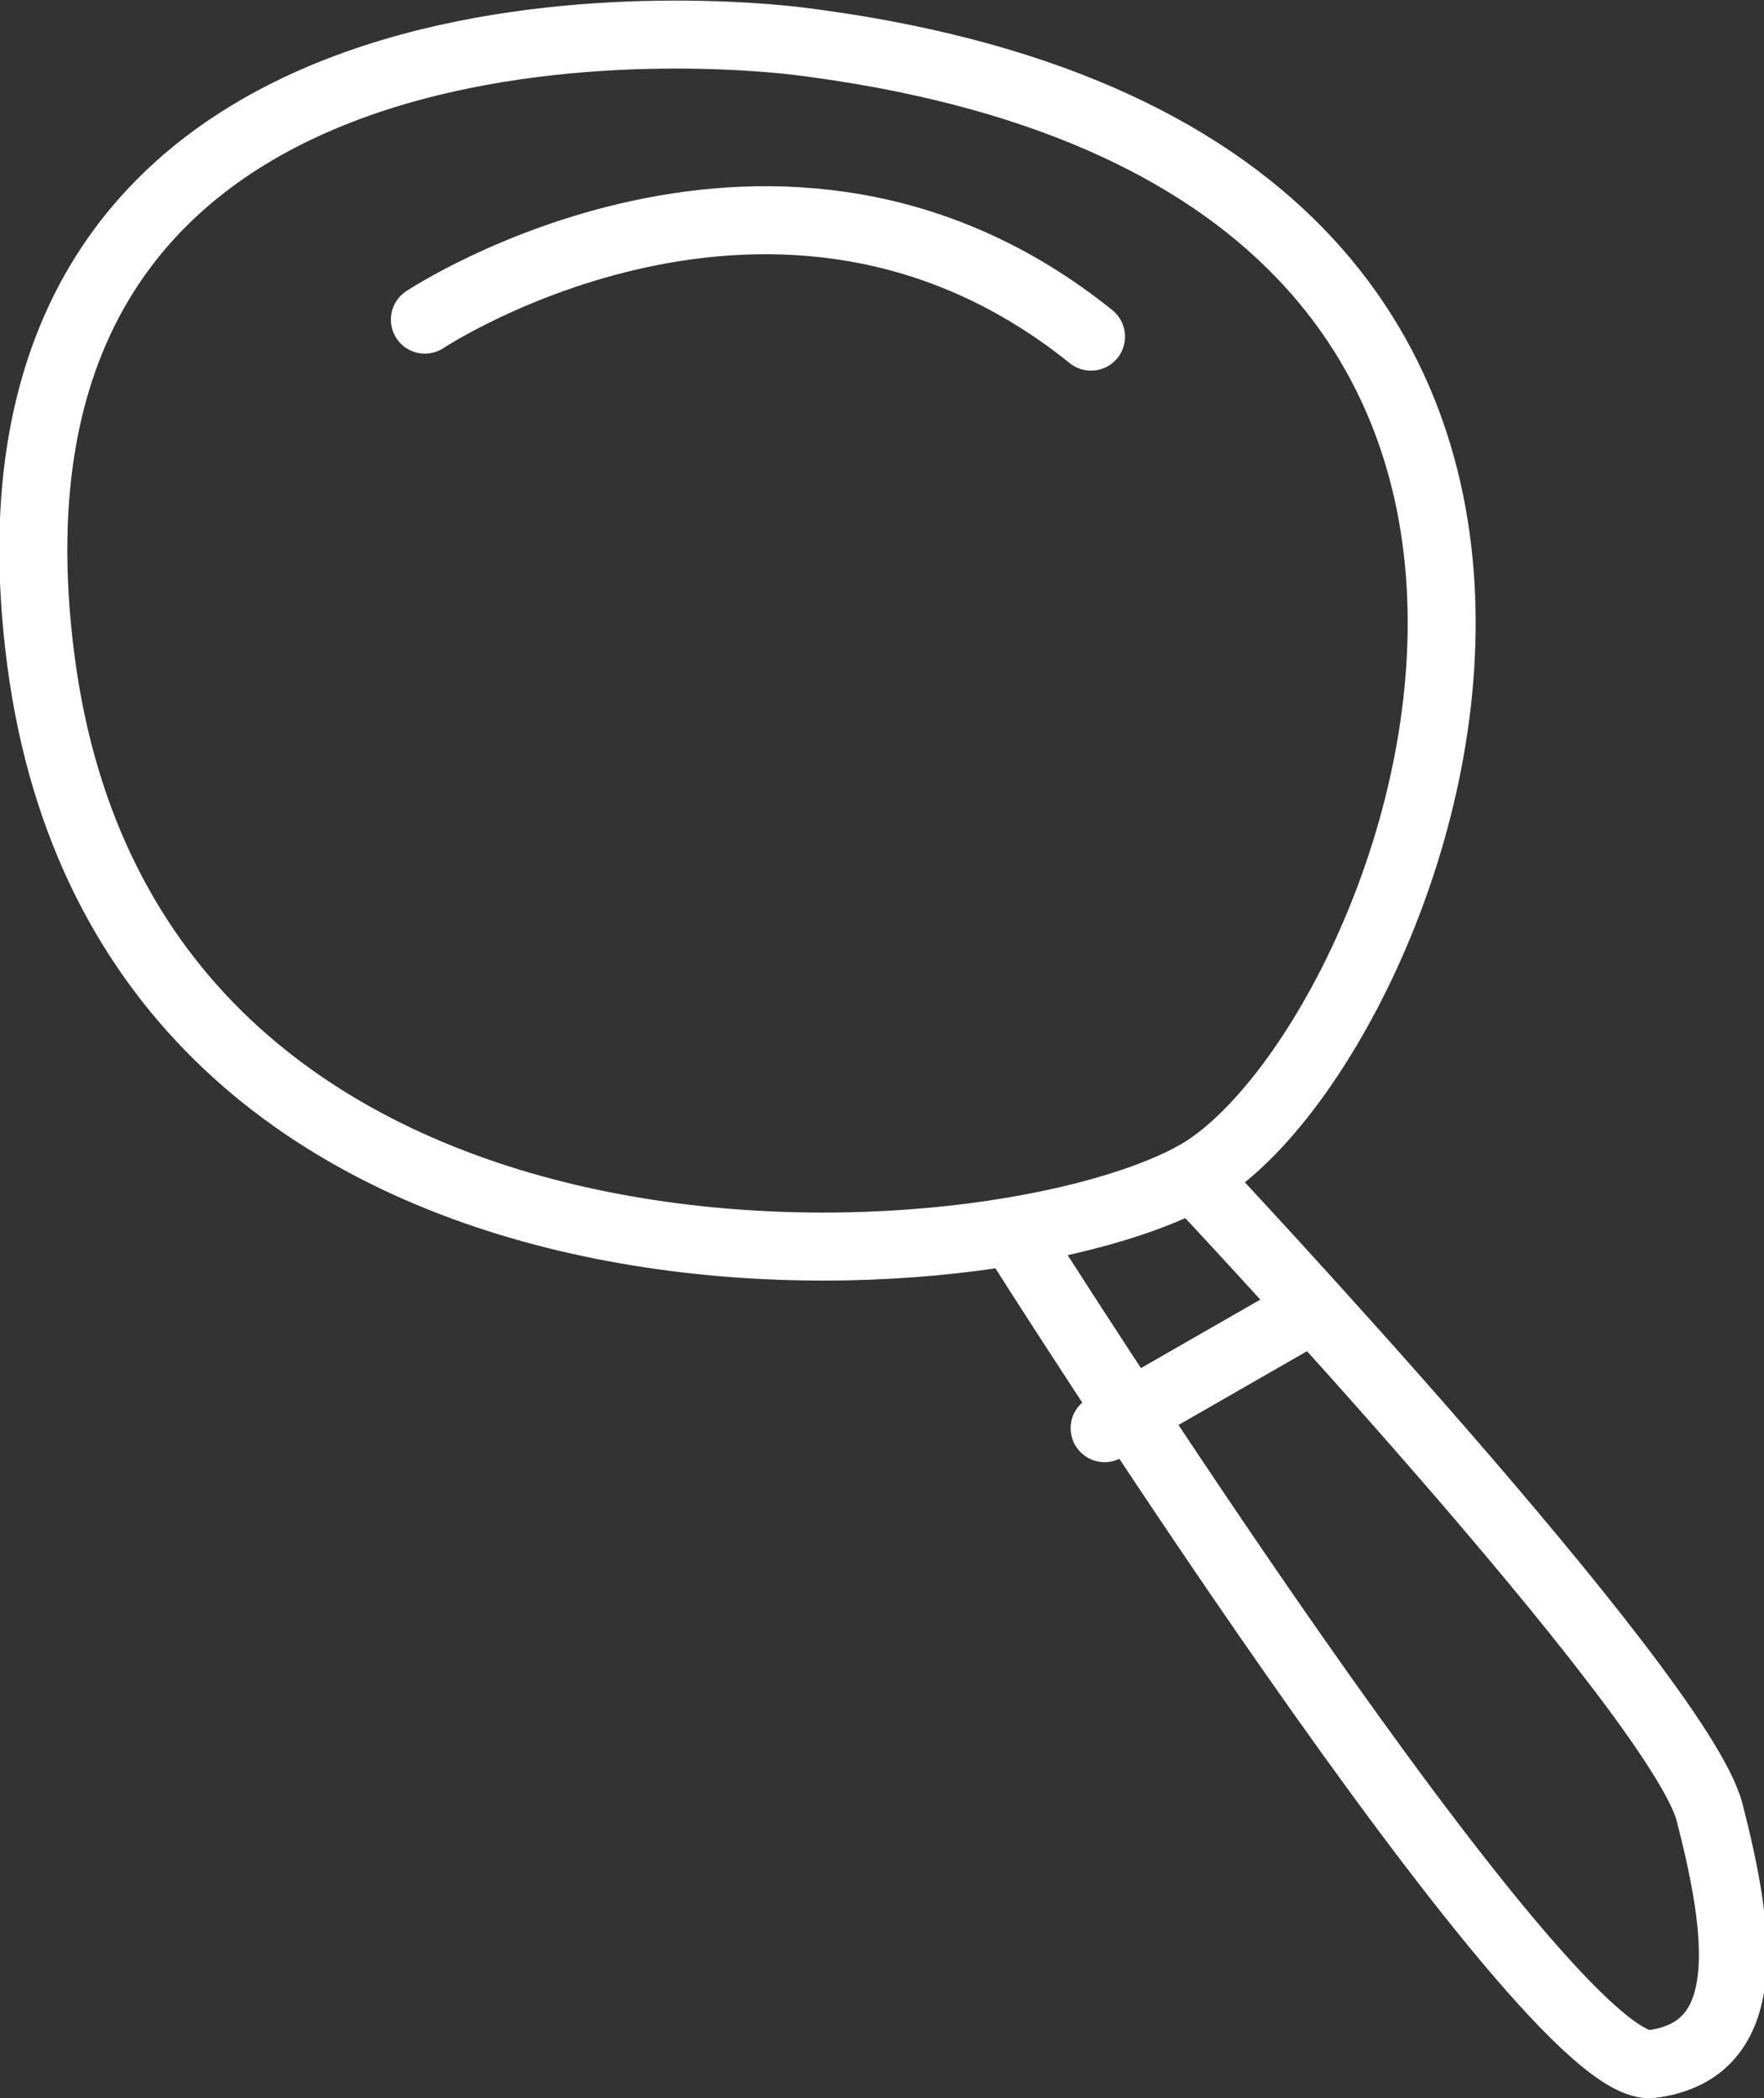
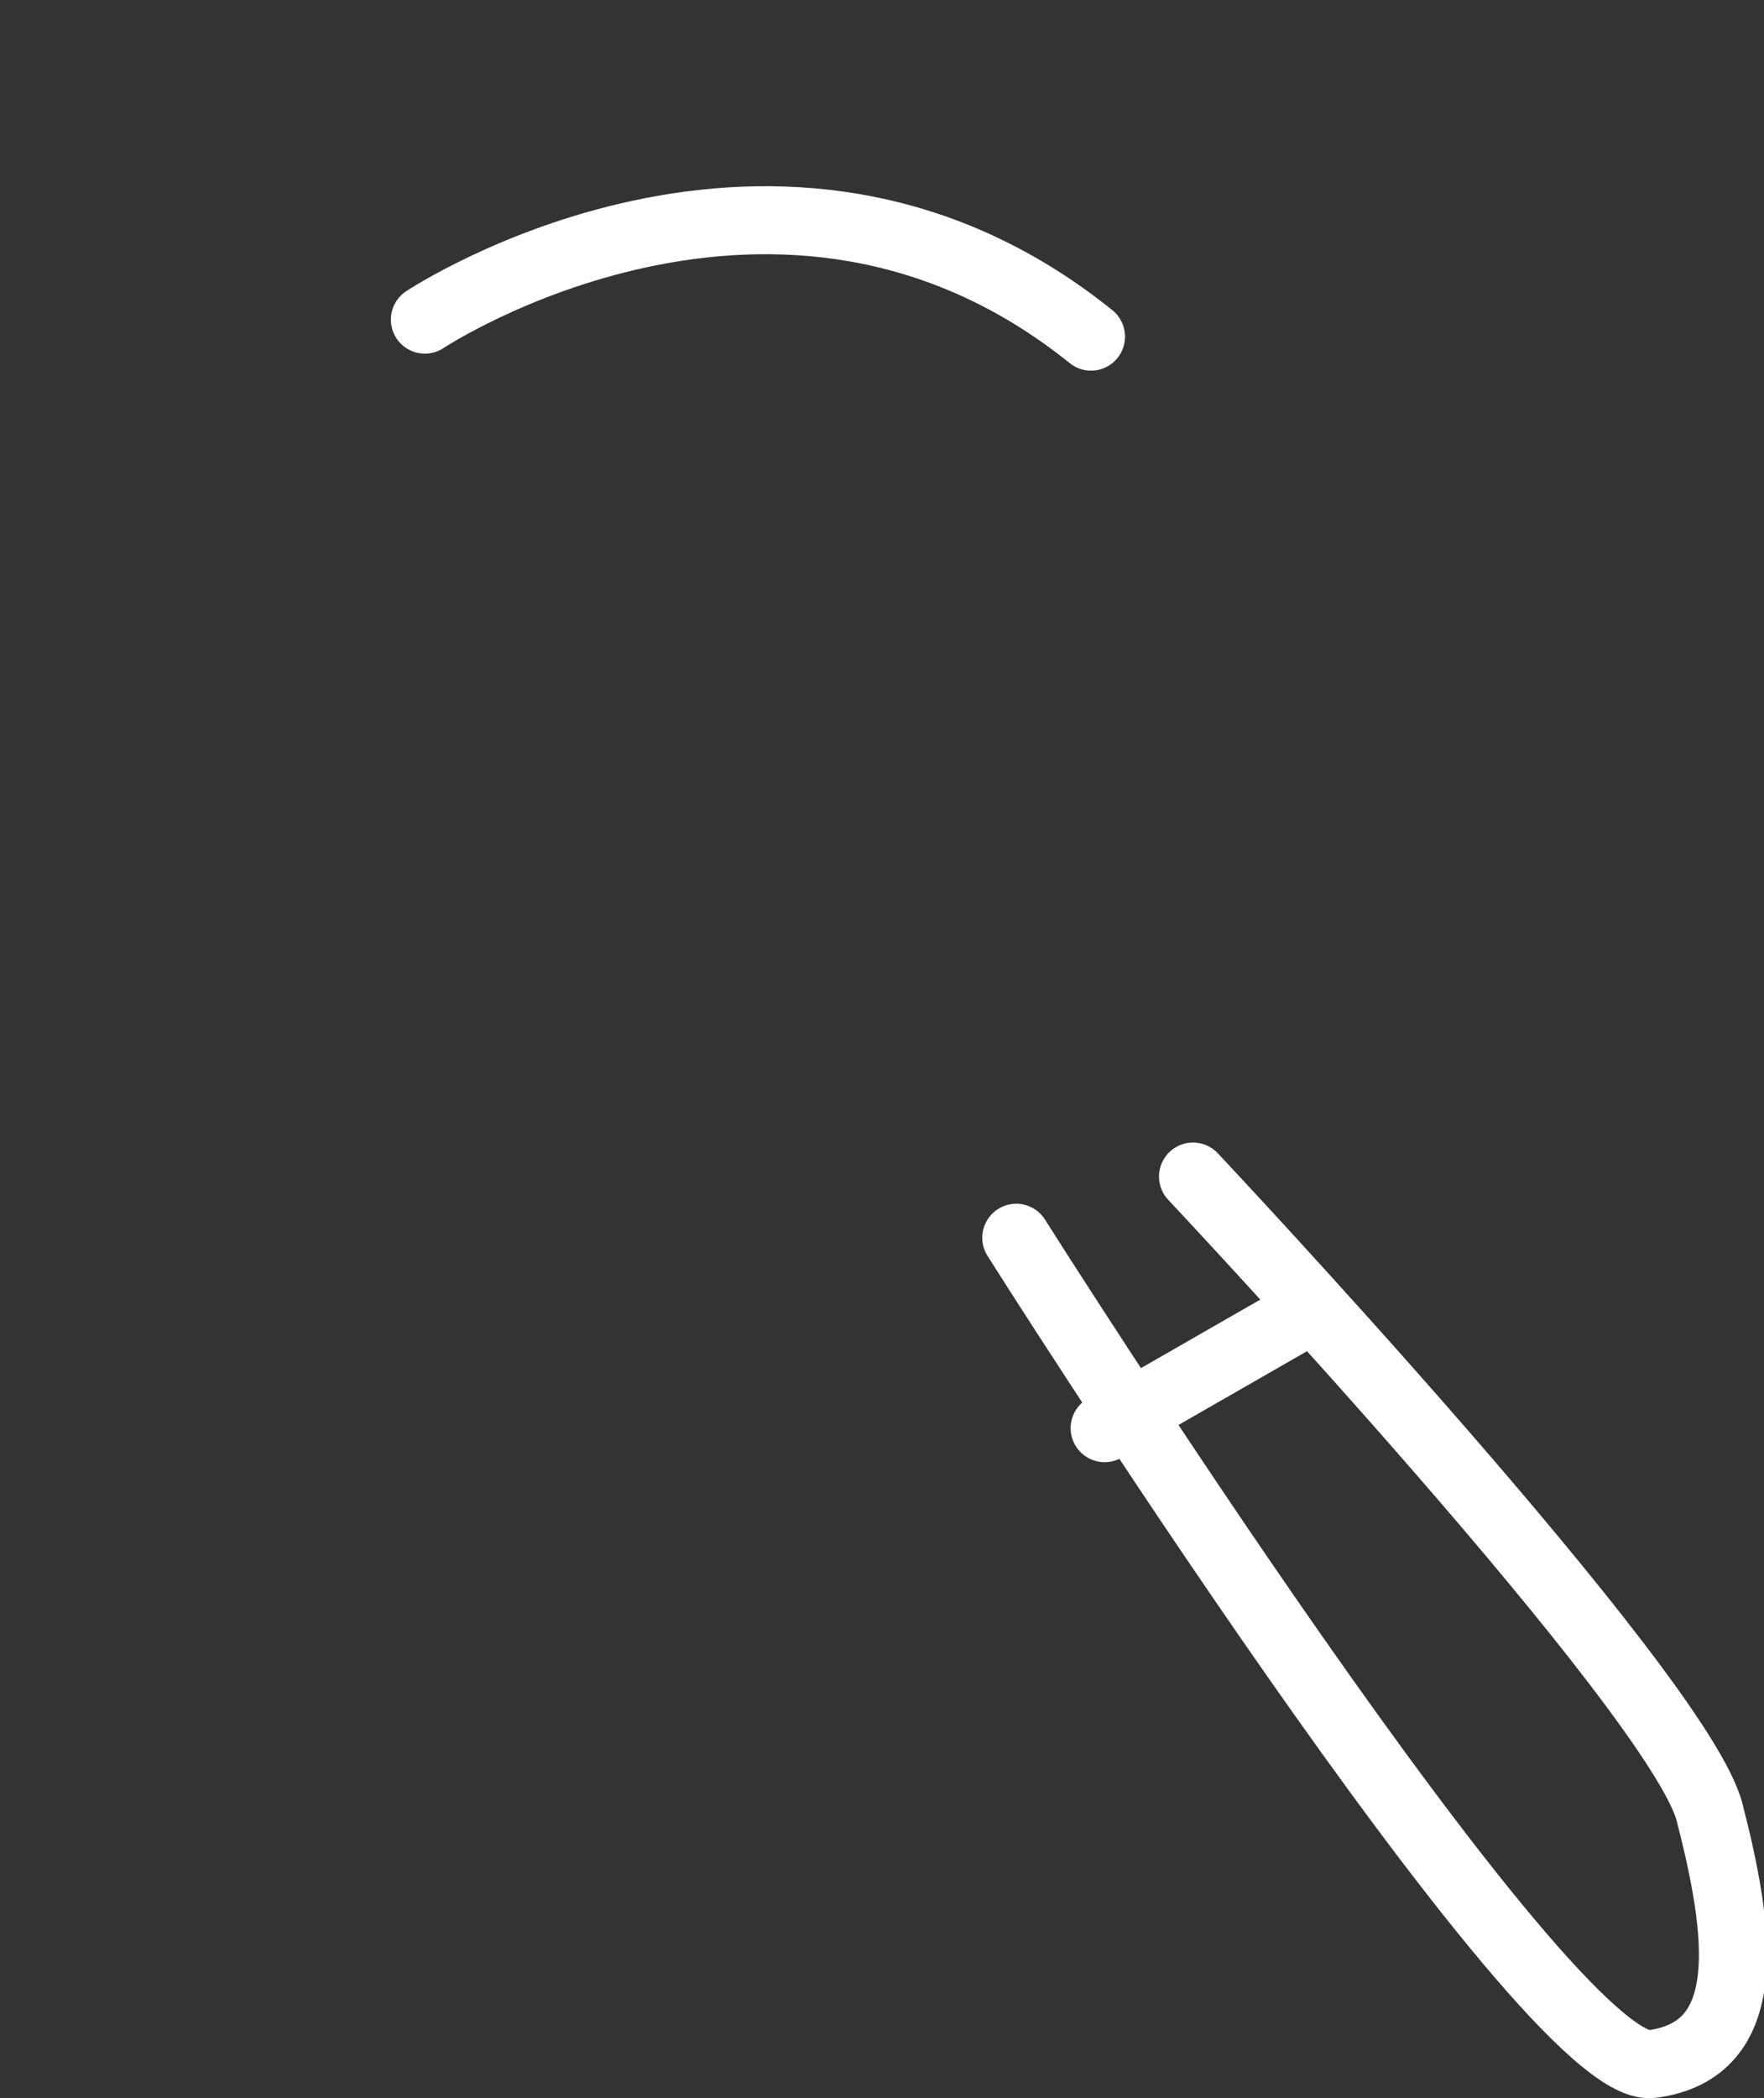
<svg xmlns="http://www.w3.org/2000/svg" viewBox="0 0 51.9 61.7">
  <rect x="0" y="0" width="51.9" height="61.7" fill="#333333" stroke="none" />
  <defs>
    <style>.f2a75d88-c793-4b42-8be9-5c3f63c97e6c{fill:none;stroke:#fff;stroke-linecap:round;stroke-linejoin:round;stroke-width:2px;}</style>
  </defs>
  <g id="e12715ed-0c36-4c84-83f8-928e9d8b52c1" data-name="Calque 2">
    <g id="f4d0c56b-c676-45c3-966a-3312e640daa4" data-name="Calque 1">
-       <path class="f2a75d88-c793-4b42-8be9-5c3f63c97e6c" d="M23.4,1.2C19.9.8-1.4-.6,1.2,19.4S28.6,38.1,35.1,34.6,52,4.7,23.4,1.2Z" />
      <path class="f2a75d88-c793-4b42-8be9-5c3f63c97e6c" d="M29.9,36.4S45.5,61.1,48.6,60.7s2.6-3.9,1.7-7.4S35.1,34.6,35.1,34.6" />
      <line class="f2a75d88-c793-4b42-8be9-5c3f63c97e6c" x1="38.6" y1="38.5" x2="32.5" y2="42" />
      <path class="f2a75d88-c793-4b42-8be9-5c3f63c97e6c" d="M12.5,9.4s10.4-6.9,19.6.5" />
    </g>
  </g>
</svg>